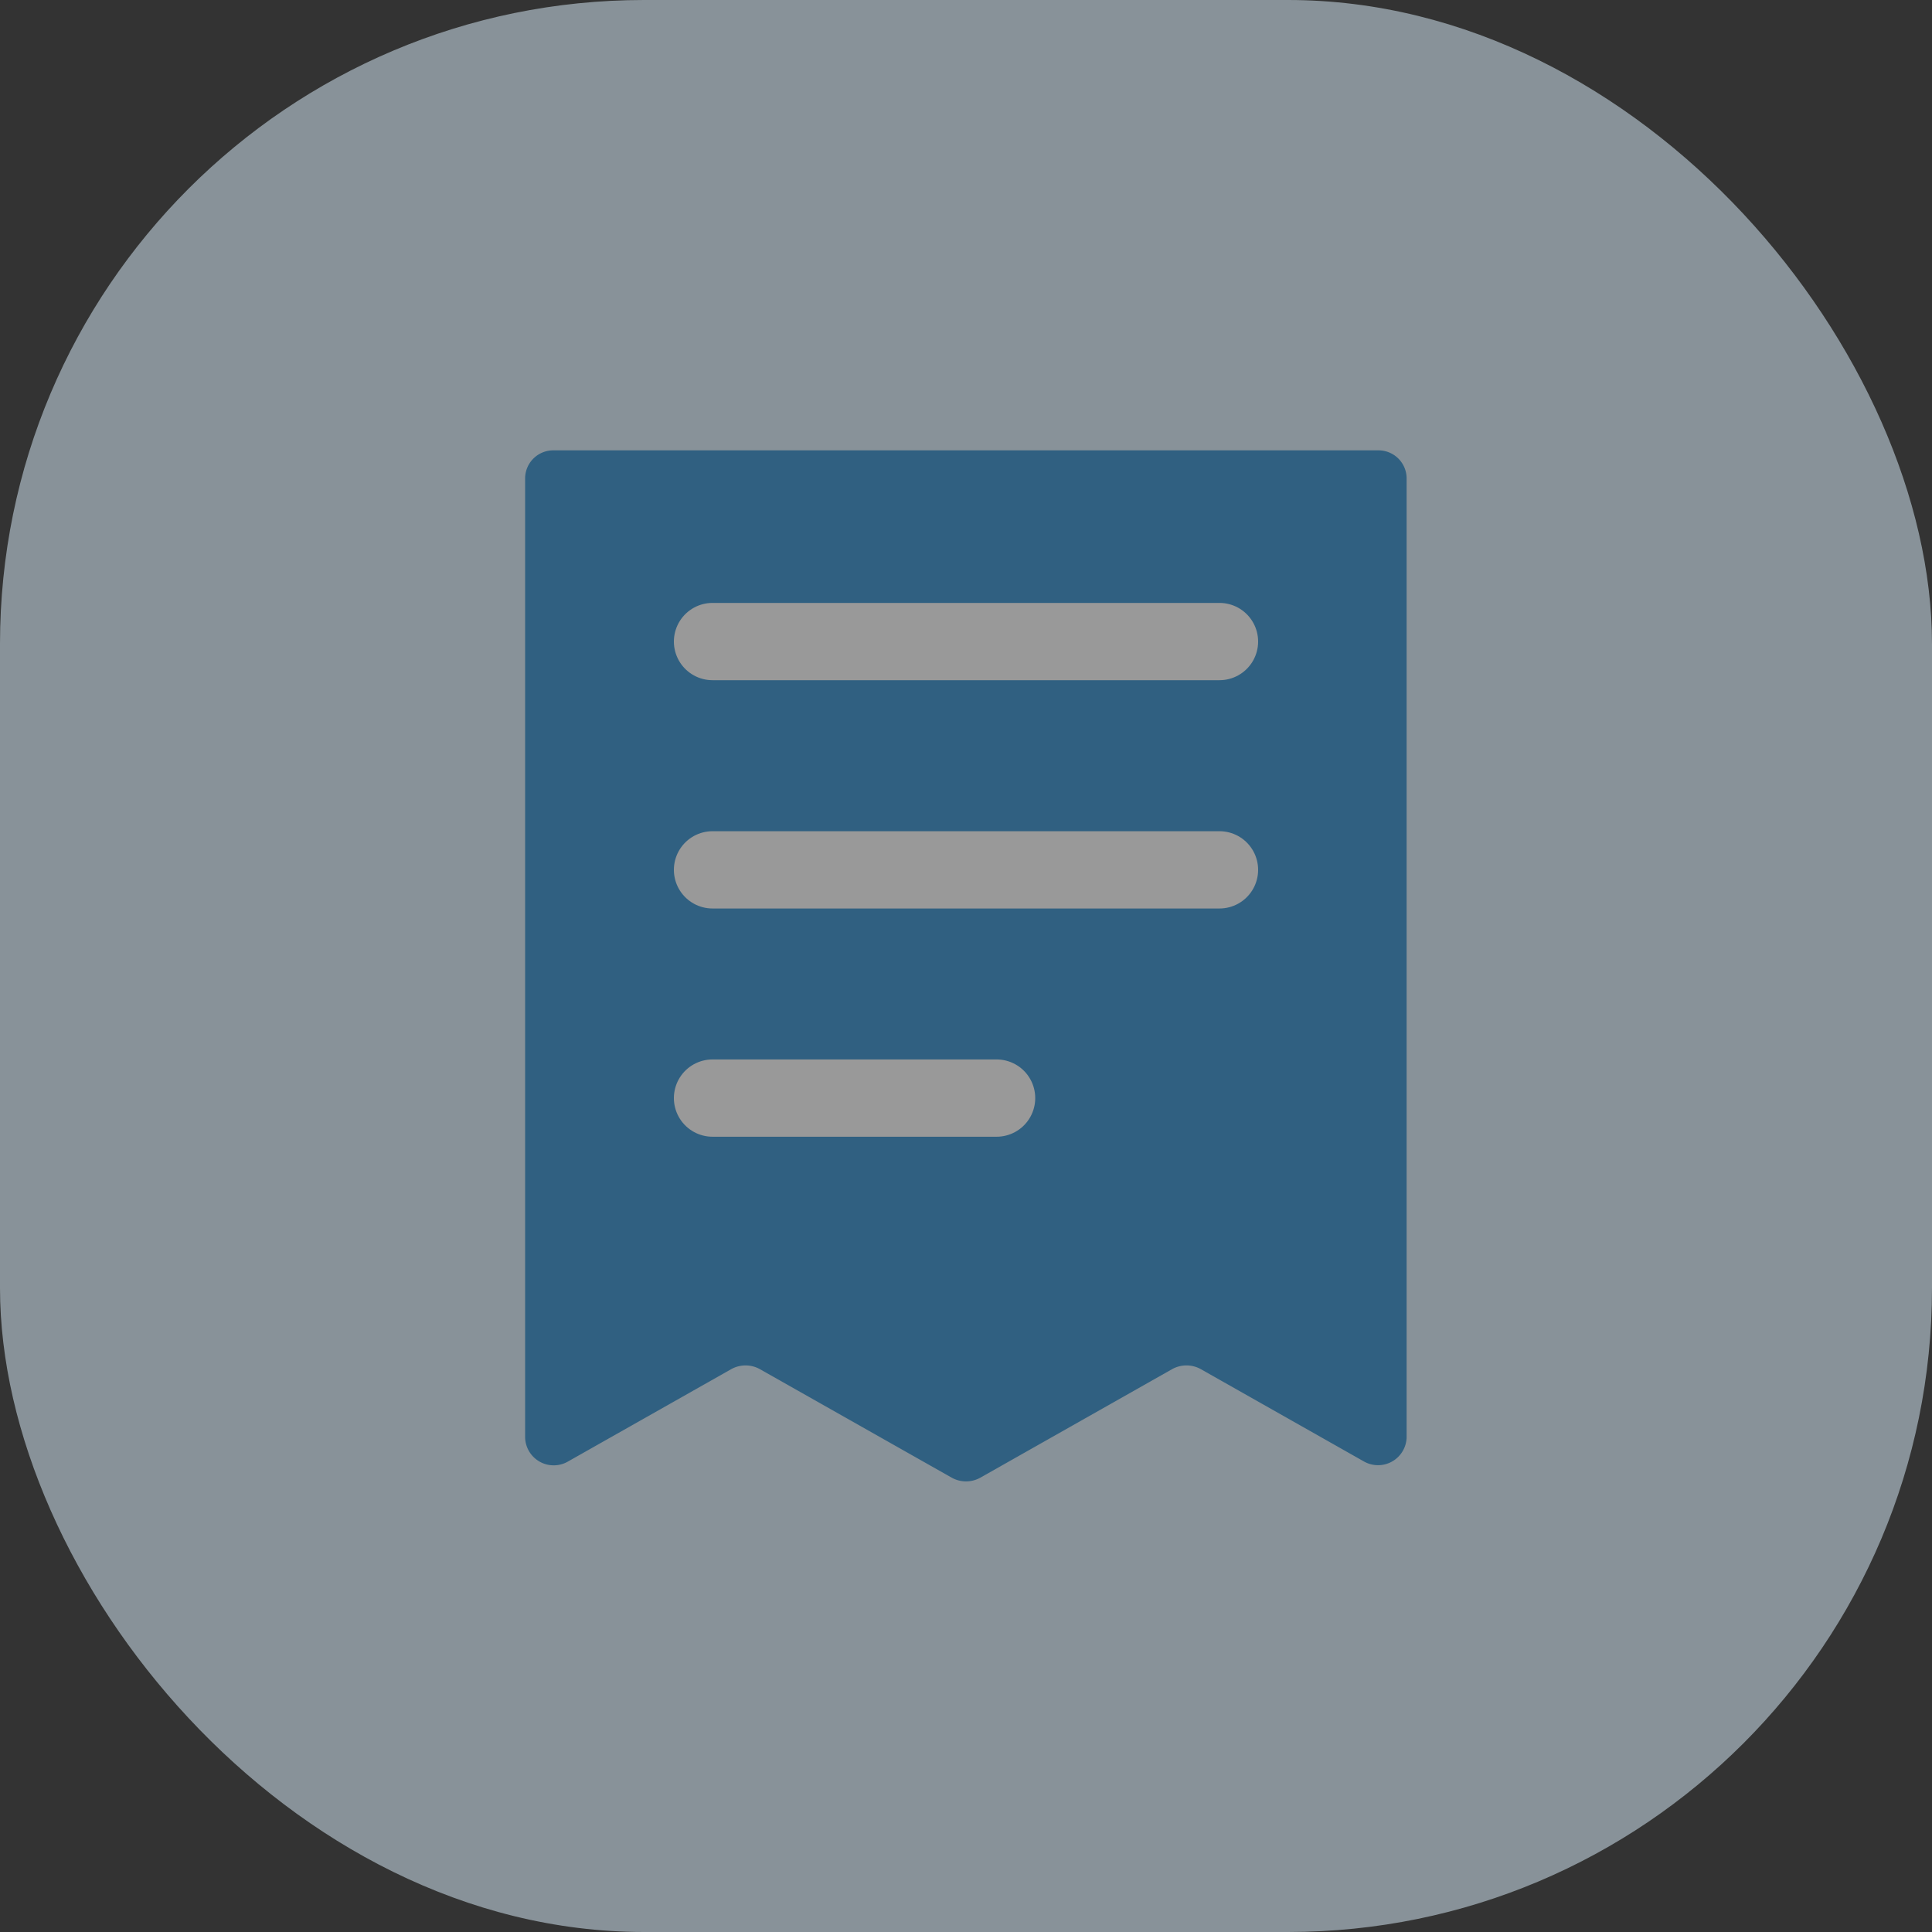
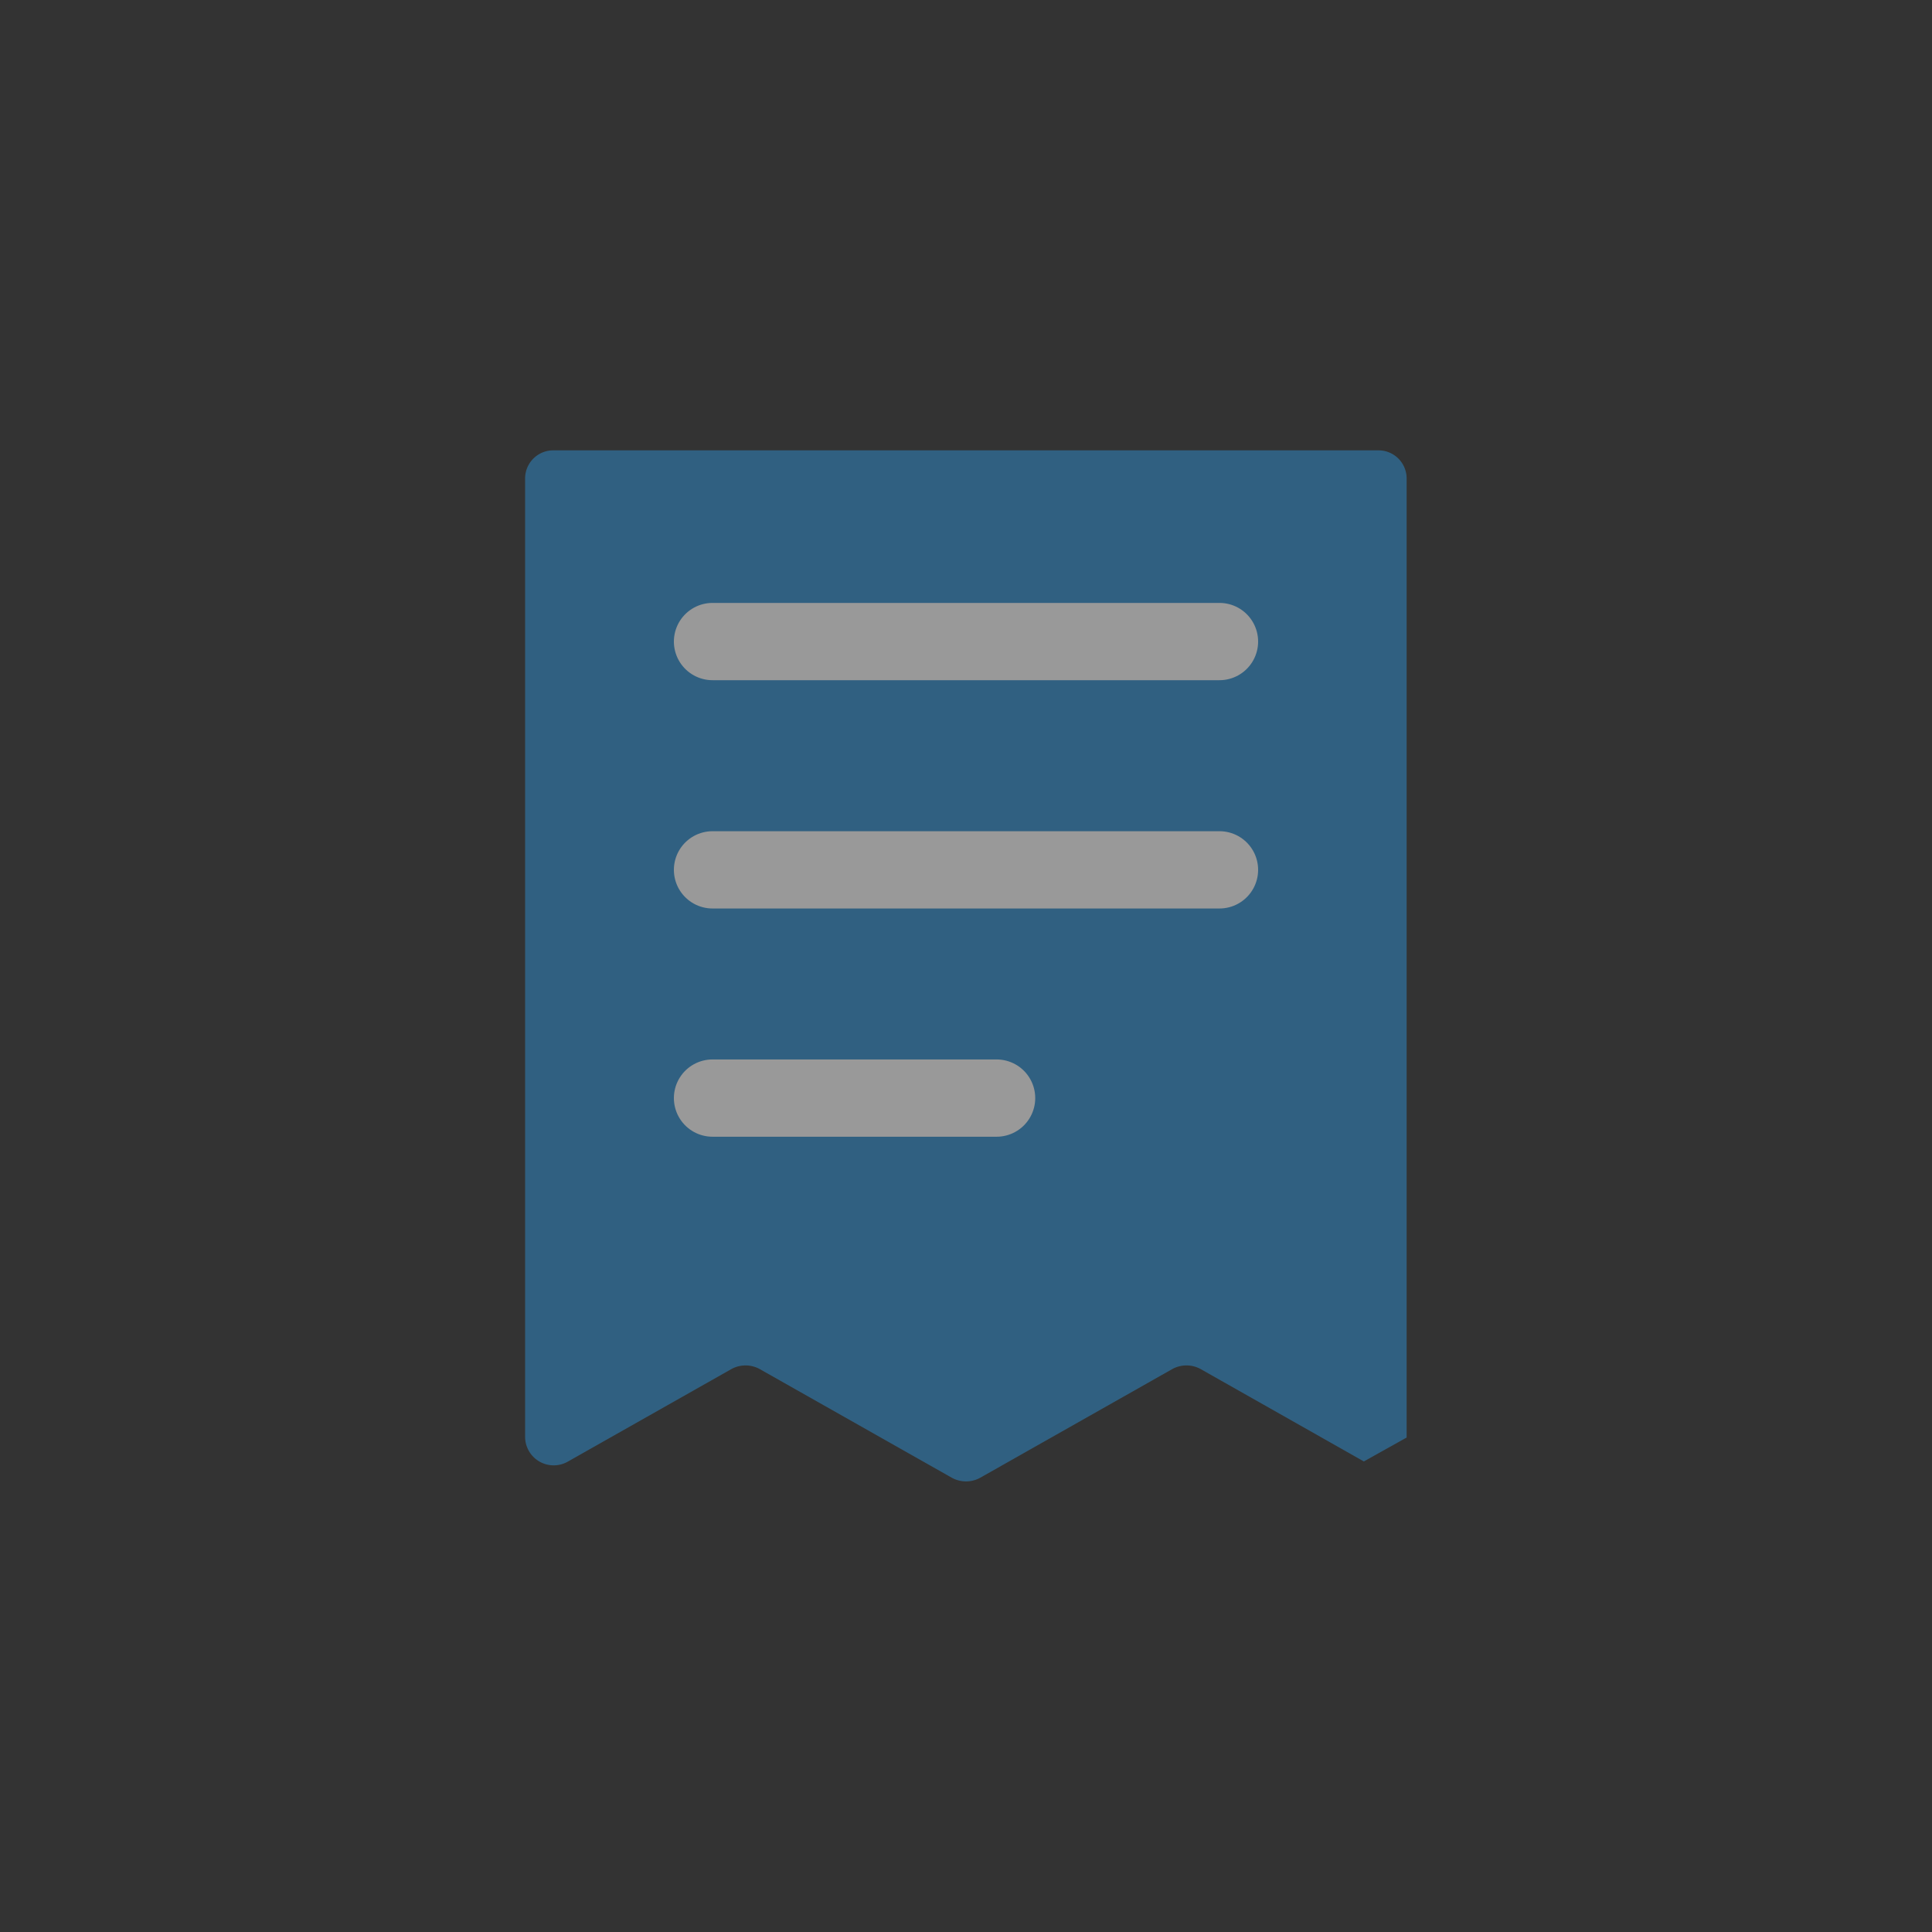
<svg xmlns="http://www.w3.org/2000/svg" height="30" viewBox="0 0 30 30" width="30">
  <rect x="0" y="0" width="30" height="30" fill="#333333" stroke="none" />
  <g opacity=".5">
-     <rect fill="#def2ff" height="30" rx="10" width="30" />
    <path d="m0 0h20v20h-20z" fill="none" transform="translate(5 5)" />
-     <path d="m1743.847 550.889-2.53-1.432a.458.458 0 0 0 -.449 0l-2.974 1.683a.457.457 0 0 1 -.449 0l-2.975-1.683a.457.457 0 0 0 -.448 0l-2.531 1.432a.444.444 0 0 1 -.668-.371v-14.9a.437.437 0 0 1 .444-.429h12.8a.437.437 0 0 1 .444.429v14.9a.444.444 0 0 1 -.664.371z" fill="#2e8ecf" transform="translate(-1722.669 -528.196)" />
+     <path d="m1743.847 550.889-2.53-1.432a.458.458 0 0 0 -.449 0l-2.974 1.683a.457.457 0 0 1 -.449 0l-2.975-1.683a.457.457 0 0 0 -.448 0l-2.531 1.432a.444.444 0 0 1 -.668-.371v-14.9a.437.437 0 0 1 .444-.429h12.8a.437.437 0 0 1 .444.429v14.9z" fill="#2e8ecf" transform="translate(-1722.669 -528.196)" />
    <g fill="none" stroke="#fff" stroke-linecap="round" stroke-miterlimit="10" stroke-width="1.2">
      <path d="m0 0h7.872" transform="translate(11.064 9.962)" />
      <path d="m0 0h7.872" transform="translate(11.064 13.507)" />
      <path d="m0 0h4.411" transform="translate(11.064 17.051)" />
    </g>
  </g>
</svg>